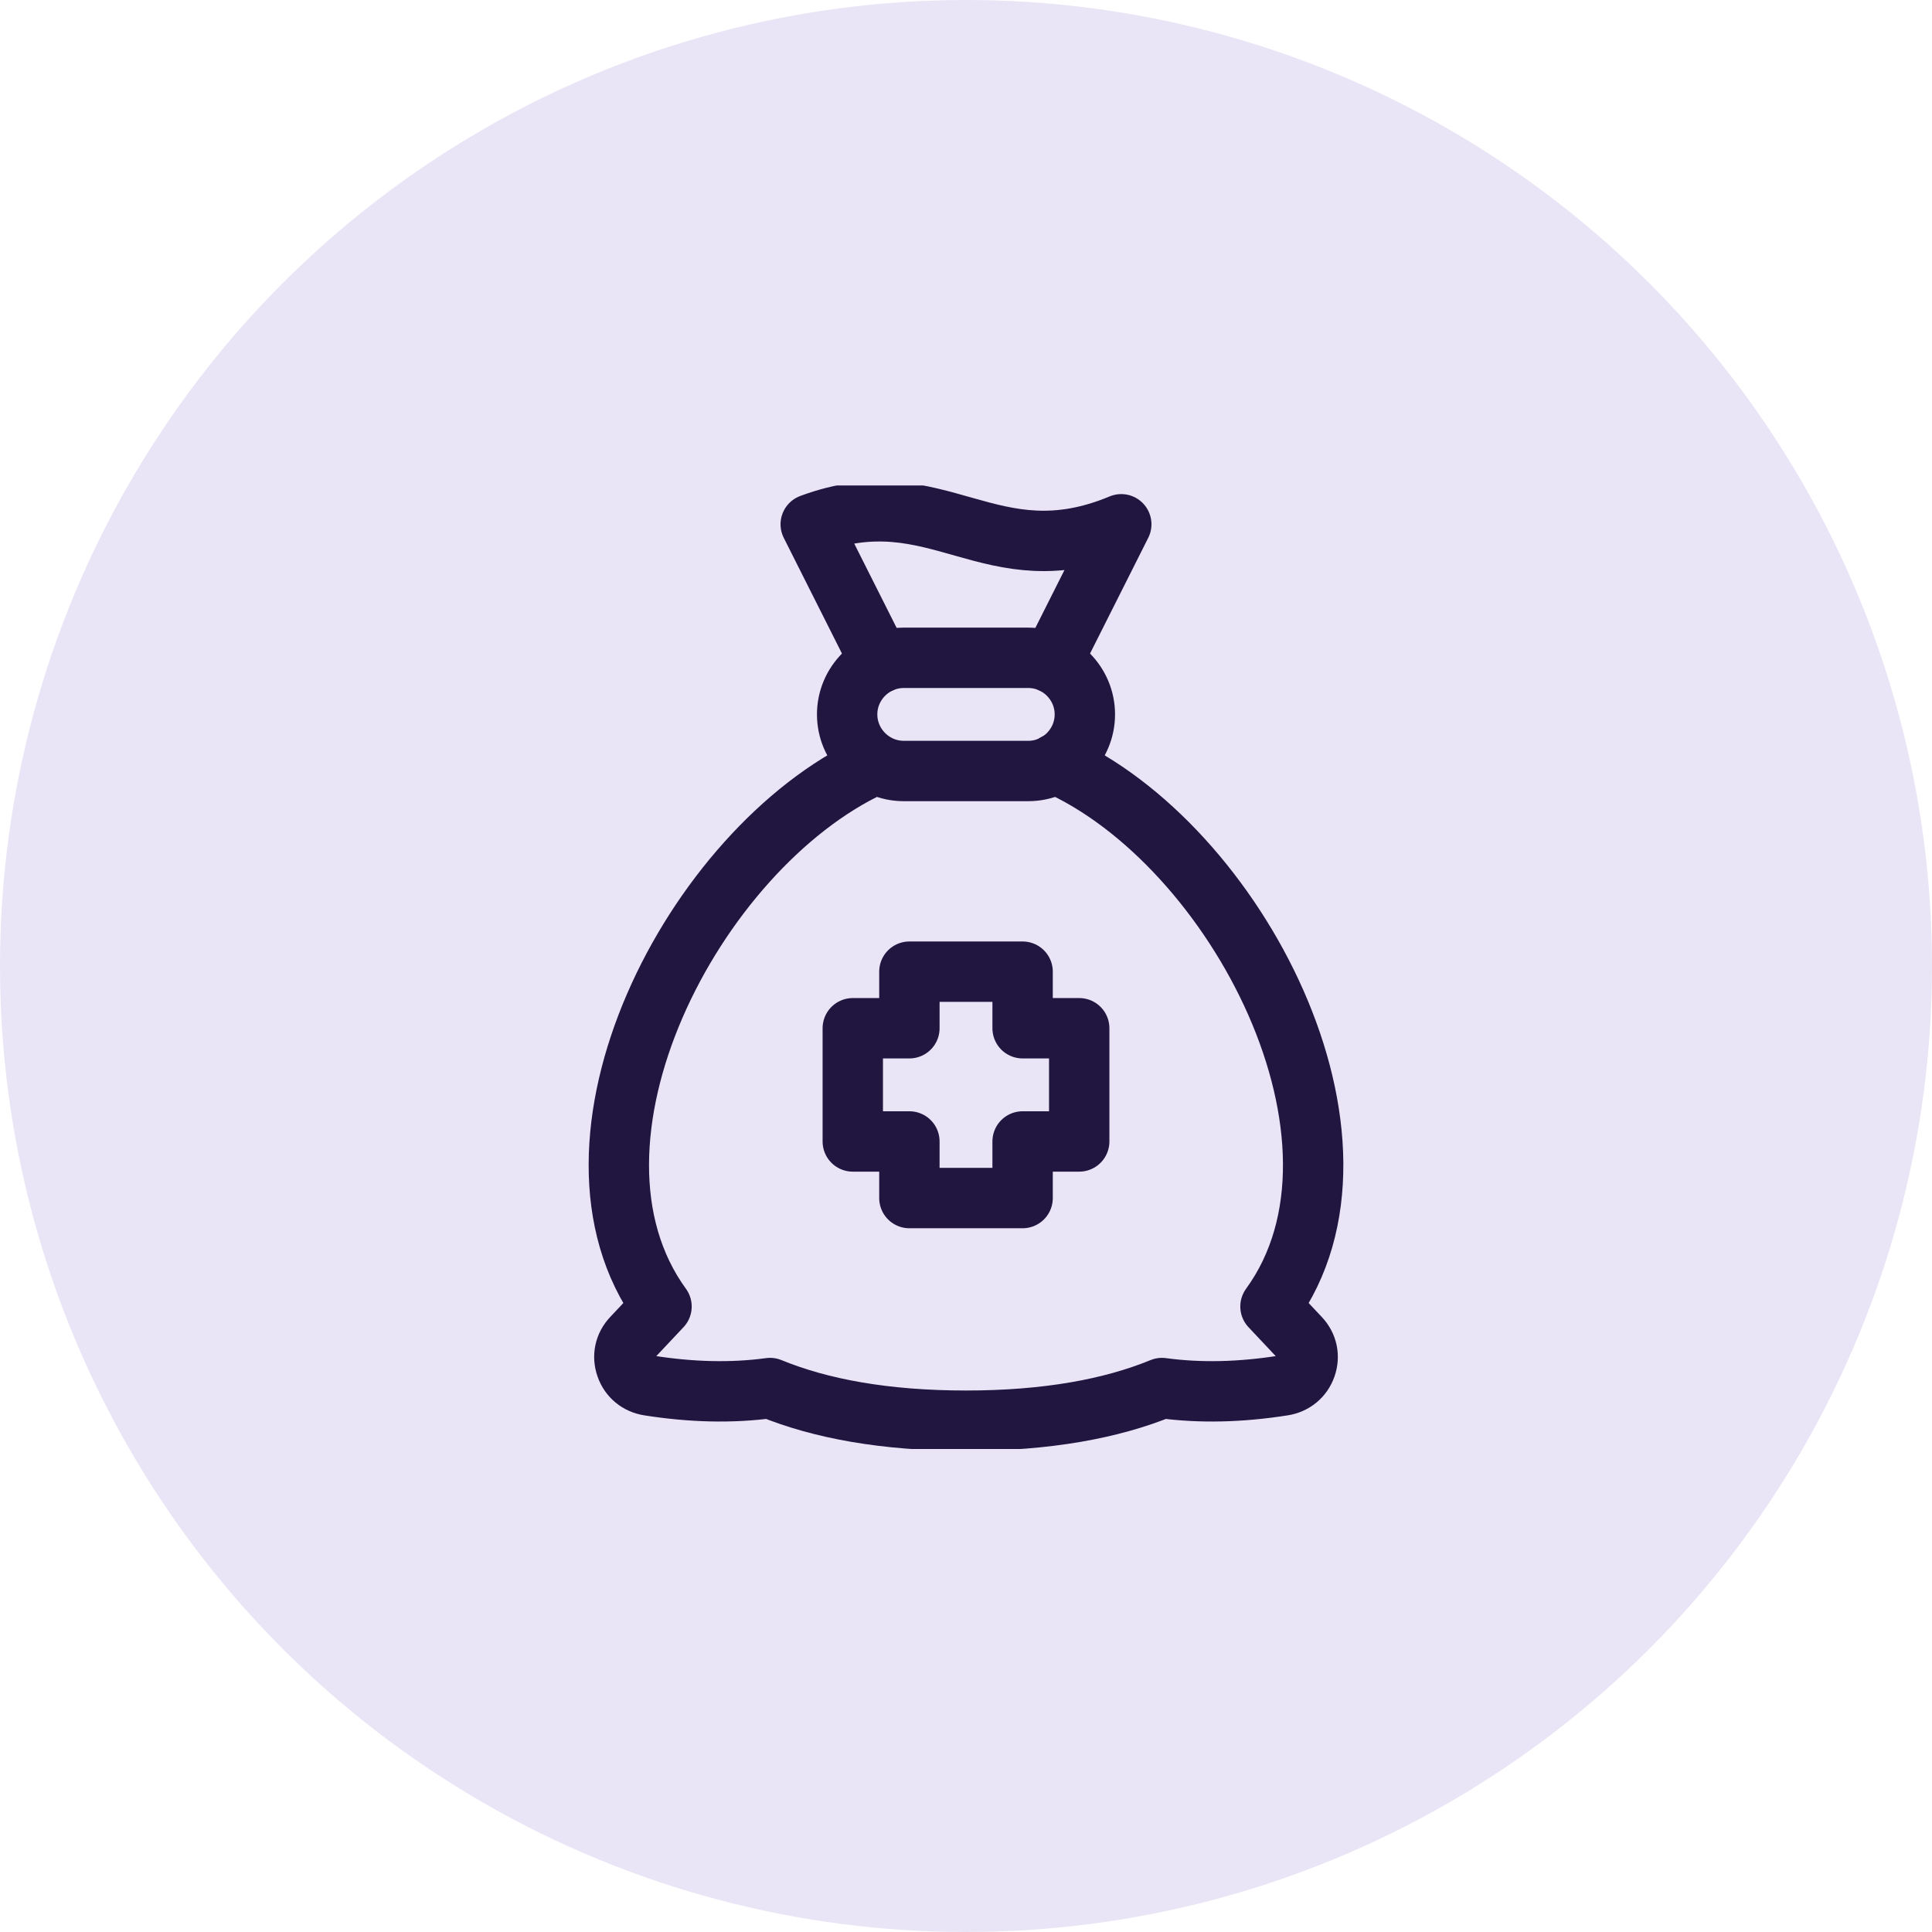
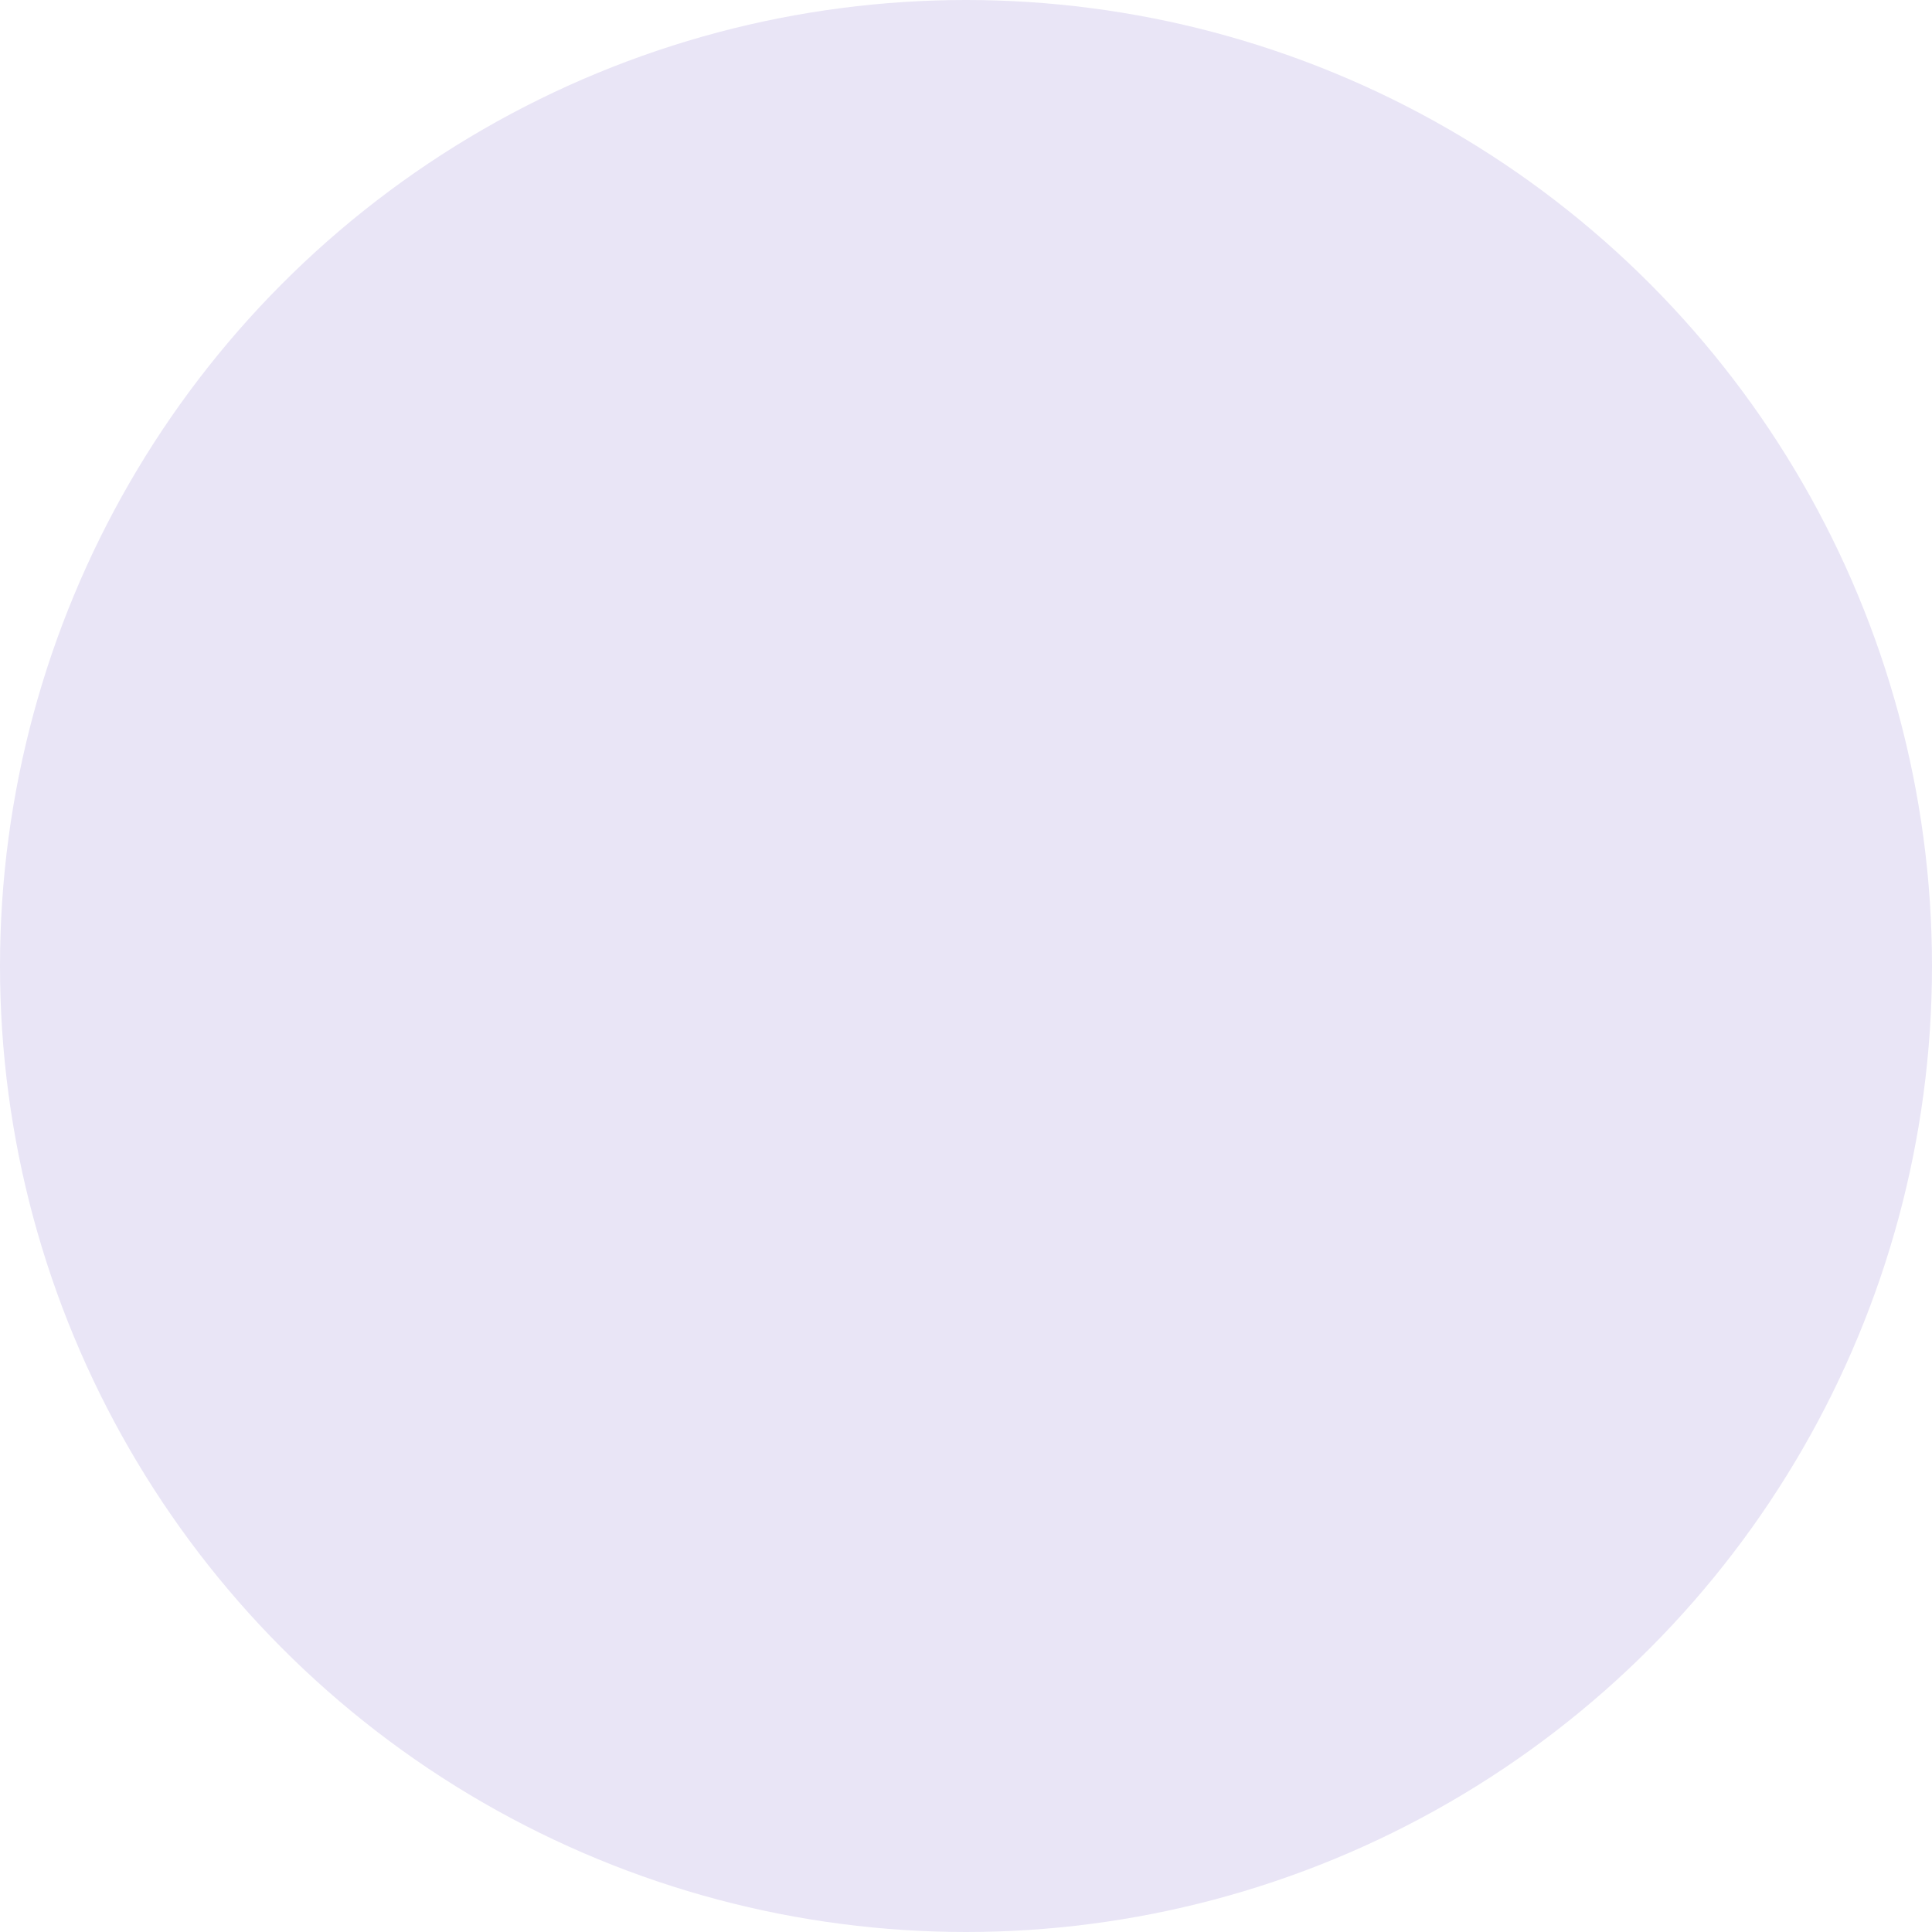
<svg xmlns="http://www.w3.org/2000/svg" width="60" height="60" viewBox="0 0 60 60" fill="none">
  <circle cx="30" cy="30" r="30" fill="#E9E5F6" />
  <g clip-path="url(#clip0_223_53)">
    <g clip-path="url(#clip1_223_53)">
-       <path d="M27.343 20.586L25.178 16.282C29.149 14.807 30.738 17.984 34.822 16.282L32.657 20.586M27.072 23.785C21.523 26.366 16.834 35.467 20.544 40.575L19.634 41.542C19.4 41.79 19.33 42.12 19.442 42.439C19.553 42.759 19.816 42.976 20.155 43.029C21.458 43.234 22.715 43.27 23.915 43.107C25.48 43.749 27.483 44.121 30 44.121C32.517 44.121 34.52 43.749 36.085 43.107C37.285 43.27 38.542 43.234 39.845 43.029C40.184 42.976 40.447 42.759 40.559 42.439C40.67 42.12 40.6 41.79 40.366 41.542L39.456 40.575C43.199 35.421 38.392 26.201 32.778 23.717" stroke="#201640" stroke-width="1.875" stroke-miterlimit="22.926" stroke-linecap="round" stroke-linejoin="round" />
+       <path d="M27.343 20.586L25.178 16.282C29.149 14.807 30.738 17.984 34.822 16.282L32.657 20.586M27.072 23.785L19.634 41.542C19.4 41.79 19.33 42.12 19.442 42.439C19.553 42.759 19.816 42.976 20.155 43.029C21.458 43.234 22.715 43.27 23.915 43.107C25.48 43.749 27.483 44.121 30 44.121C32.517 44.121 34.52 43.749 36.085 43.107C37.285 43.27 38.542 43.234 39.845 43.029C40.184 42.976 40.447 42.759 40.559 42.439C40.67 42.12 40.6 41.79 40.366 41.542L39.456 40.575C43.199 35.421 38.392 26.201 32.778 23.717" stroke="#201640" stroke-width="1.875" stroke-miterlimit="22.926" stroke-linecap="round" stroke-linejoin="round" />
      <path fill-rule="evenodd" clip-rule="evenodd" d="M31.934 20.429H28.066C27.1 20.429 26.309 21.22 26.309 22.186C26.309 23.153 27.1 23.944 28.066 23.944H31.934C32.9 23.944 33.691 23.153 33.691 22.186C33.691 21.22 32.9 20.429 31.934 20.429ZM31.758 30.176H28.242V31.933H26.484V35.449H28.242V37.207H31.758V35.449H33.516V31.933H31.758V30.176Z" stroke="#201640" stroke-width="1.875" stroke-miterlimit="22.926" stroke-linecap="round" stroke-linejoin="round" />
    </g>
  </g>
  <defs>
    <clipPath id="clip0_223_53">
-       <rect width="30" height="30" fill="white" transform="translate(15 15.077)" />
-     </clipPath>
+       </clipPath>
    <clipPath id="clip1_223_53">
      <rect width="30" height="30" fill="white" transform="matrix(-1 0 0 1 45 15)" />
    </clipPath>
  </defs>
</svg>